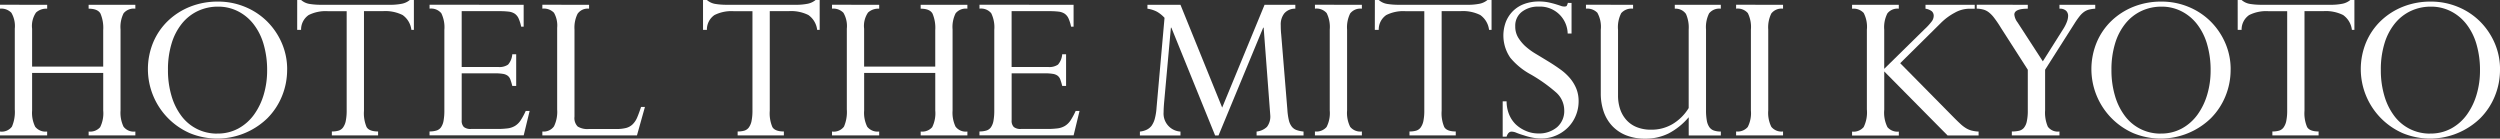
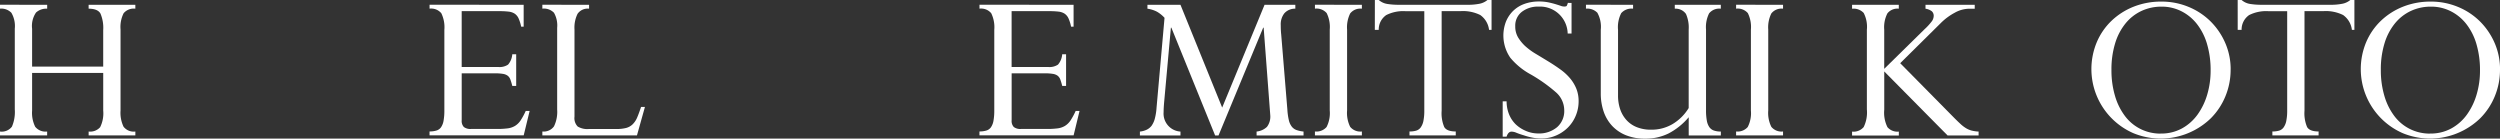
<svg xmlns="http://www.w3.org/2000/svg" width="383.938" height="21.281" viewBox="0 0 383.938 21.281">
  <rect x="0" y="0" width="383.938" height="21.281" fill="#333333" stroke="none" />
  <g id="グループ_125" data-name="グループ 125" transform="translate(5301.231 1334.384)">
    <path id="パス_6941" data-name="パス 6941" d="M498.014,406.351v.6a2.324,2.324,0,0,0-1.715.594,3.655,3.655,0,0,0-.6,2.486v5.809h10.92v-5.6a5.554,5.554,0,0,0-.42-2.537q-.42-.753-1.82-.753v-.6h7.175v.6a2.025,2.025,0,0,0-1.8.7,4.706,4.706,0,0,0-.473,2.484v12.46a4.984,4.984,0,0,0,.455,2.468,1.957,1.957,0,0,0,1.82.753v.6h-7.175v-.6a2.037,2.037,0,0,0,1.768-.665,4.779,4.779,0,0,0,.472-2.556v-5.774H495.7v5.774a4.828,4.828,0,0,0,.473,2.486,2.024,2.024,0,0,0,1.837.735v.6h-7.245v-.6a1.954,1.954,0,0,0,1.838-.753,5.68,5.68,0,0,0,.437-2.643V410.026a4.039,4.039,0,0,0-.525-2.45,2.161,2.161,0,0,0-1.75-.63v-.6Z" transform="translate(-5792 -1740)" fill="#fff" />
-     <path id="パス_6942" data-name="パス 6942" d="M534.865,416.291a10.626,10.626,0,0,1-.8,4.112,10.3,10.3,0,0,1-2.24,3.378,11.062,11.062,0,0,1-11.883,2.293,10.741,10.741,0,0,1-5.652-13.93,9.884,9.884,0,0,1,2.257-3.308,10.532,10.532,0,0,1,3.413-2.188,11.369,11.369,0,0,1,4.27-.787,10.751,10.751,0,0,1,4.2.823,10.432,10.432,0,0,1,3.378,2.24,10.642,10.642,0,0,1,2.239,3.307,10.071,10.071,0,0,1,.823,4.06m-10.745,9.835a6.608,6.608,0,0,0,3.29-.8,7.3,7.3,0,0,0,2.4-2.152,10.15,10.15,0,0,0,1.47-3.08,12.793,12.793,0,0,0,.508-3.623,14.048,14.048,0,0,0-.56-4.13,9.149,9.149,0,0,0-1.575-3.08,7.084,7.084,0,0,0-2.4-1.942,6.655,6.655,0,0,0-2.992-.683,7.223,7.223,0,0,0-3.1.665,6.972,6.972,0,0,0-2.45,1.926,8.963,8.963,0,0,0-1.592,3.062,13.571,13.571,0,0,0-.56,4.042,13.762,13.762,0,0,0,.56,4.061,9.517,9.517,0,0,0,1.558,3.1,6.769,6.769,0,0,0,2.4,1.96,6.853,6.853,0,0,0,3.045.683" transform="translate(-5792 -1740)" fill="#fff" />
-     <path id="パス_6943" data-name="パス 6943" d="M536.412,405.616h.6a2.6,2.6,0,0,0,1.348.612,10.759,10.759,0,0,0,1.662.123h10.6a9,9,0,0,0,1.855-.158,2.712,2.712,0,0,0,1.225-.577h.63V410.2h-.385a3.247,3.247,0,0,0-1.348-2.275,5.958,5.958,0,0,0-2.992-.6h-2.94v15.3a5.384,5.384,0,0,0,.4,2.5q.4.683,1.767.682v.6h-7.1v-.6a3.645,3.645,0,0,0,1.015-.123,1.335,1.335,0,0,0,.7-.489,2.541,2.541,0,0,0,.42-1,7.857,7.857,0,0,0,.14-1.645V407.331h-2.94a5.8,5.8,0,0,0-2.905.6,2.689,2.689,0,0,0-1.155,2.275h-.6Z" transform="translate(-5792 -1740)" fill="#fff" />
    <path id="パス_6944" data-name="パス 6944" d="M571.191,406.351v3.359h-.385a5.99,5.99,0,0,0-.4-1.277,1.76,1.76,0,0,0-.595-.718,2.153,2.153,0,0,0-.928-.314,11.509,11.509,0,0,0-1.4-.071h-5.81v8.576h5.635a2.336,2.336,0,0,0,1.488-.367,2.732,2.732,0,0,0,.647-1.593h.6v4.865h-.6a9.661,9.661,0,0,0-.28-.945,1.317,1.317,0,0,0-.4-.6,1.627,1.627,0,0,0-.718-.3,6.82,6.82,0,0,0-1.225-.087h-5.145v7.21a1.339,1.339,0,0,0,.332,1.032,1.64,1.64,0,0,0,1.1.3h3.92a13.157,13.157,0,0,0,1.68-.087,2.926,2.926,0,0,0,1.155-.384,2.8,2.8,0,0,0,.858-.841,10.577,10.577,0,0,0,.787-1.452h.6l-.91,3.745H556.736v-.6a3.517,3.517,0,0,0,1.068-.141,1.322,1.322,0,0,0,.7-.507,2.538,2.538,0,0,0,.386-1,8.736,8.736,0,0,0,.122-1.609V410.2a4.892,4.892,0,0,0-.472-2.555,2.027,2.027,0,0,0-1.8-.7v-.6Z" transform="translate(-5792 -1740)" fill="#fff" />
    <path id="パス_6945" data-name="パス 6945" d="M581.236,406.351v.6a1.889,1.889,0,0,0-1.768.787,4.775,4.775,0,0,0-.472,2.4v13.406a1.838,1.838,0,0,0,.49,1.5,2.854,2.854,0,0,0,1.715.385h4.2a6.019,6.019,0,0,0,1.505-.157,2.281,2.281,0,0,0,1.015-.56,3.182,3.182,0,0,0,.7-1.049q.279-.648.6-1.628h.595l-1.225,4.375H574.061v-.6a1.934,1.934,0,0,0,1.785-.788,5.069,5.069,0,0,0,.49-2.572V409.886a3.937,3.937,0,0,0-.49-2.31,2.148,2.148,0,0,0-1.785-.63v-.6Z" transform="translate(-5792 -1740)" fill="#fff" />
-     <path id="パス_6946" data-name="パス 6946" d="M598.736,405.616h.595a2.6,2.6,0,0,0,1.348.612,10.758,10.758,0,0,0,1.662.123h10.6a9,9,0,0,0,1.855-.158,2.712,2.712,0,0,0,1.225-.577h.63V410.2h-.385a3.247,3.247,0,0,0-1.348-2.275,5.958,5.958,0,0,0-2.992-.6h-2.94v15.3a5.384,5.384,0,0,0,.4,2.5q.4.683,1.767.682v.6h-7.1v-.6a3.645,3.645,0,0,0,1.015-.123,1.335,1.335,0,0,0,.7-.489,2.539,2.539,0,0,0,.42-1,7.857,7.857,0,0,0,.14-1.645V407.331h-2.94a5.8,5.8,0,0,0-2.9.6,2.69,2.69,0,0,0-1.155,2.275h-.595Z" transform="translate(-5792 -1740)" fill="#fff" />
-     <path id="パス_6947" data-name="パス 6947" d="M625.791,406.351v.6a2.322,2.322,0,0,0-1.715.594,3.649,3.649,0,0,0-.6,2.486v5.809H634.4v-5.6a5.551,5.551,0,0,0-.421-2.537q-.418-.753-1.819-.753v-.6h7.175v.6a2.024,2.024,0,0,0-1.8.7,4.7,4.7,0,0,0-.474,2.484v12.46a4.971,4.971,0,0,0,.456,2.468,1.955,1.955,0,0,0,1.82.753v.6h-7.175v-.6a2.034,2.034,0,0,0,1.767-.665,4.777,4.777,0,0,0,.473-2.556v-5.774H623.48v5.774a4.828,4.828,0,0,0,.473,2.486,2.025,2.025,0,0,0,1.838.735v.6h-7.246v-.6a1.953,1.953,0,0,0,1.838-.753,5.68,5.68,0,0,0,.437-2.643V410.026a4.031,4.031,0,0,0-.525-2.45,2.161,2.161,0,0,0-1.75-.63v-.6Z" transform="translate(-5792 -1740)" fill="#fff" />
    <path id="パス_6948" data-name="パス 6948" d="M655.645,406.351v3.359h-.385a5.99,5.99,0,0,0-.4-1.277,1.76,1.76,0,0,0-.595-.718,2.153,2.153,0,0,0-.928-.314,11.51,11.51,0,0,0-1.4-.071h-5.81v8.576h5.635a2.336,2.336,0,0,0,1.488-.367,2.732,2.732,0,0,0,.647-1.593h.595v4.865H653.9a9.676,9.676,0,0,0-.28-.945,1.317,1.317,0,0,0-.4-.6,1.627,1.627,0,0,0-.718-.3,6.819,6.819,0,0,0-1.225-.087h-5.145v7.21a1.339,1.339,0,0,0,.332,1.032,1.64,1.64,0,0,0,1.1.3h3.92a13.157,13.157,0,0,0,1.68-.087,2.926,2.926,0,0,0,1.155-.384,2.8,2.8,0,0,0,.858-.841,10.583,10.583,0,0,0,.787-1.452h.595l-.91,3.745H641.19v-.6a3.517,3.517,0,0,0,1.068-.141,1.321,1.321,0,0,0,.7-.507,2.539,2.539,0,0,0,.386-1,8.736,8.736,0,0,0,.122-1.609V410.2a4.892,4.892,0,0,0-.472-2.555,2.027,2.027,0,0,0-1.8-.7v-.6Z" transform="translate(-5792 -1740)" fill="#fff" />
    <path id="パス_6949" data-name="パス 6949" d="M672.06,406.351l6.405,15.785,6.51-15.785H689.7v.6a2.166,2.166,0,0,0-1.68.7,2.732,2.732,0,0,0-.56,1.819c0,.258.005.508.017.753s.029.473.053.683l.945,11.514a9.715,9.715,0,0,0,.227,1.646,2.572,2.572,0,0,0,.455,1,1.648,1.648,0,0,0,.736.525,4.73,4.73,0,0,0,1.067.228v.6h-7.21v-.6a2.706,2.706,0,0,0,1.592-.718,2.6,2.6,0,0,0,.508-1.8l-1.015-13.439h-.07l-6.86,16.555h-.525l-6.72-16.555h-.07l-1.015,11.2q-.105,1.121-.105,1.785a2.764,2.764,0,0,0,2.59,2.976v.6h-6.23v-.6a3.29,3.29,0,0,0,1.032-.28,2.179,2.179,0,0,0,.753-.6,3.487,3.487,0,0,0,.472-.981,8.813,8.813,0,0,0,.3-1.819l1.225-13.79a4.828,4.828,0,0,0-1.173-.945,4.524,4.524,0,0,0-1.452-.455v-.6Z" transform="translate(-5792 -1740)" fill="#fff" />
    <path id="パス_6950" data-name="パス 6950" d="M699.92,406.351v.6a1.984,1.984,0,0,0-1.8.735,4.818,4.818,0,0,0-.472,2.484V422.59a4.808,4.808,0,0,0,.472,2.5,2,2,0,0,0,1.8.718v.6h-7.21v-.6a2.06,2.06,0,0,0,1.785-.683,4.649,4.649,0,0,0,.49-2.538V410.165a4.786,4.786,0,0,0-.473-2.537,2.052,2.052,0,0,0-1.8-.682v-.6Z" transform="translate(-5792 -1740)" fill="#fff" />
    <path id="パス_6951" data-name="パス 6951" d="M701.915,405.616h.6a2.6,2.6,0,0,0,1.348.612,10.759,10.759,0,0,0,1.662.123h10.6a9,9,0,0,0,1.855-.158,2.712,2.712,0,0,0,1.225-.577h.63V410.2h-.385a3.247,3.247,0,0,0-1.348-2.275,5.958,5.958,0,0,0-2.992-.6h-2.94v15.3a5.384,5.384,0,0,0,.4,2.5q.4.683,1.767.682v.6h-7.105v-.6a3.645,3.645,0,0,0,1.015-.123,1.335,1.335,0,0,0,.7-.489,2.54,2.54,0,0,0,.42-1,7.857,7.857,0,0,0,.14-1.645V407.331h-2.94a5.8,5.8,0,0,0-2.905.6,2.69,2.69,0,0,0-1.155,2.275h-.6Z" transform="translate(-5792 -1740)" fill="#fff" />
    <path id="パス_6952" data-name="パス 6952" d="M732.12,406.071v4.69h-.595a4.239,4.239,0,0,0-4.445-4.13,4.037,4.037,0,0,0-2.59.8,2.661,2.661,0,0,0-1.015,2.2,3.266,3.266,0,0,0,.437,1.733,6.345,6.345,0,0,0,1.068,1.312,10.215,10.215,0,0,0,1.645,1.207q.909.545,1.995,1.208.98.6,1.837,1.225a8.09,8.09,0,0,1,1.453,1.348,6.012,6.012,0,0,1,.945,1.575,5.1,5.1,0,0,1,.35,1.942,5.671,5.671,0,0,1-.438,2.2,5.583,5.583,0,0,1-1.207,1.82,5.809,5.809,0,0,1-1.82,1.225,5.58,5.58,0,0,1-2.24.455,7.651,7.651,0,0,1-1.26-.105,9.974,9.974,0,0,1-1.47-.385,11.816,11.816,0,0,1-1.12-.385,1.951,1.951,0,0,0-.735-.175q-.525,0-.77.77h-.6v-5.425h.6a5.323,5.323,0,0,0,.35,1.925,4.572,4.572,0,0,0,1.05,1.61,5.222,5.222,0,0,0,1.575,1.015,4.712,4.712,0,0,0,1.855.385,4.287,4.287,0,0,0,2.922-.962,3.282,3.282,0,0,0,1.1-2.608,3.688,3.688,0,0,0-1.313-2.783,23.9,23.9,0,0,0-3.832-2.712,10.67,10.67,0,0,1-3.132-2.555,6,6,0,0,1-.683-5.53,4.934,4.934,0,0,1,1.085-1.645,4.8,4.8,0,0,1,1.715-1.085,6.386,6.386,0,0,1,2.275-.385,7.073,7.073,0,0,1,1.4.122q.6.123,1.19.3c.373.117.642.2.8.263a1.555,1.555,0,0,0,.525.087c.187,0,.3-.035.35-.105a2.017,2.017,0,0,0,.175-.455Z" transform="translate(-5792 -1740)" fill="#fff" />
    <path id="パス_6953" data-name="パス 6953" d="M741.569,406.351v.6a2.1,2.1,0,0,0-1.82.682,4.731,4.731,0,0,0-.49,2.573v10.08a6.5,6.5,0,0,0,.315,2.065,4.768,4.768,0,0,0,.945,1.662,4.26,4.26,0,0,0,1.592,1.12,5.811,5.811,0,0,0,2.258.4,6.329,6.329,0,0,0,3.255-.858,7.269,7.269,0,0,0,2.485-2.468v-12.04a5.138,5.138,0,0,0-.42-2.415,1.939,1.939,0,0,0-1.715-.8v-.6h7.07v.6a2.006,2.006,0,0,0-1.8.717,4.722,4.722,0,0,0-.472,2.467v12.391a8.658,8.658,0,0,0,.122,1.609,2.54,2.54,0,0,0,.386,1,1.428,1.428,0,0,0,.7.525,3.174,3.174,0,0,0,1.068.158v.6h-4.935v-2.8a10.239,10.239,0,0,1-3.08,2.484,7.946,7.946,0,0,1-3.6.806,7.739,7.739,0,0,1-2.958-.525,5.92,5.92,0,0,1-2.135-1.453,6.121,6.121,0,0,1-1.295-2.2,8.524,8.524,0,0,1-.437-2.782V410.2a4.443,4.443,0,0,0-.525-2.625,2.162,2.162,0,0,0-1.75-.63v-.6Z" transform="translate(-5792 -1740)" fill="#fff" />
    <path id="パス_6954" data-name="パス 6954" d="M764.6,406.351v.6a1.983,1.983,0,0,0-1.8.735,4.818,4.818,0,0,0-.472,2.484V422.59a4.807,4.807,0,0,0,.472,2.5,2,2,0,0,0,1.8.718v.6h-7.21v-.6a2.06,2.06,0,0,0,1.785-.683,4.649,4.649,0,0,0,.49-2.538V410.165a4.786,4.786,0,0,0-.473-2.537,2.052,2.052,0,0,0-1.8-.682v-.6Z" transform="translate(-5792 -1740)" fill="#fff" />
    <path id="パス_6955" data-name="パス 6955" d="M782.378,406.351v.6a1.969,1.969,0,0,0-1.75.717,4.665,4.665,0,0,0-.49,2.5v6.021l6.2-6.09a8.679,8.679,0,0,0,1.12-1.225,1.467,1.467,0,0,0,.28-.8.94.94,0,0,0-.28-.718,2.036,2.036,0,0,0-.98-.4v-.6h7.56v.6h-.91a4.655,4.655,0,0,0-2.187.63,8.988,8.988,0,0,0-2.118,1.575l-6.23,6.16,8.295,8.4q.559.561.98.946a5.335,5.335,0,0,0,.823.63,3.207,3.207,0,0,0,.857.367,5.314,5.314,0,0,0,1.085.158v.6h-4.76l-9.73-9.835v5.88a5,5,0,0,0,.49,2.677,2.015,2.015,0,0,0,1.75.683v.6H775.2v-.6a2.033,2.033,0,0,0,1.785-.7,5.106,5.106,0,0,0,.49-2.7v-12.25a4.621,4.621,0,0,0-.49-2.572,2.118,2.118,0,0,0-1.785-.647v-.6Z" transform="translate(-5792 -1740)" fill="#fff" />
-     <path id="パス_6956" data-name="パス 6956" d="M802.188,406.351v.6q-2.067,0-2.066.91a2.353,2.353,0,0,0,.49,1.189l3.885,5.986,3.115-4.935a5.826,5.826,0,0,0,.595-1.173,2.71,2.71,0,0,0,.175-.857,1.091,1.091,0,0,0-.315-.805,1.387,1.387,0,0,0-1.015-.315v-.6h5.495v.6a5.194,5.194,0,0,0-.963.139,2.358,2.358,0,0,0-.752.351,3.454,3.454,0,0,0-.7.683,12.282,12.282,0,0,0-.77,1.1l-4.515,7.1v6.23a5.442,5.442,0,0,0,.42,2.52,1.886,1.886,0,0,0,1.785.735v.6h-7.315v-.6a4.817,4.817,0,0,0,1.085-.106,1.4,1.4,0,0,0,.753-.437,2.273,2.273,0,0,0,.455-.98,7.6,7.6,0,0,0,.158-1.732v-6.23l-4.131-6.44A16.862,16.862,0,0,0,796.9,408.2a4.566,4.566,0,0,0-.665-.665,2.49,2.49,0,0,0-.77-.419,4.33,4.33,0,0,0-1.12-.175v-.6Z" transform="translate(-5792 -1740)" fill="#fff" />
    <path id="パス_6957" data-name="パス 6957" d="M833.337,416.291a10.626,10.626,0,0,1-.8,4.112,10.3,10.3,0,0,1-2.24,3.378,11.062,11.062,0,0,1-11.883,2.293,10.741,10.741,0,0,1-5.652-13.93,9.883,9.883,0,0,1,2.257-3.308,10.532,10.532,0,0,1,3.413-2.188,11.369,11.369,0,0,1,4.27-.787,10.751,10.751,0,0,1,4.2.823,10.433,10.433,0,0,1,3.378,2.24,10.643,10.643,0,0,1,2.239,3.307,10.071,10.071,0,0,1,.823,4.06m-10.745,9.835a6.609,6.609,0,0,0,3.29-.8,7.3,7.3,0,0,0,2.4-2.152,10.15,10.15,0,0,0,1.47-3.08,12.8,12.8,0,0,0,.508-3.623,14.05,14.05,0,0,0-.56-4.13,9.15,9.15,0,0,0-1.575-3.08,7.084,7.084,0,0,0-2.4-1.942,6.655,6.655,0,0,0-2.992-.683,7.223,7.223,0,0,0-3.1.665,6.971,6.971,0,0,0-2.45,1.926,8.963,8.963,0,0,0-1.592,3.062,13.573,13.573,0,0,0-.56,4.042,13.764,13.764,0,0,0,.56,4.061,9.517,9.517,0,0,0,1.558,3.1,6.769,6.769,0,0,0,2.4,1.96,6.853,6.853,0,0,0,3.045.683" transform="translate(-5792 -1740)" fill="#fff" />
    <path id="パス_6958" data-name="パス 6958" d="M834.422,405.616h.6a2.6,2.6,0,0,0,1.348.612,10.759,10.759,0,0,0,1.662.123h10.605a9,9,0,0,0,1.855-.158,2.711,2.711,0,0,0,1.225-.577h.63V410.2h-.385a3.247,3.247,0,0,0-1.348-2.275,5.958,5.958,0,0,0-2.992-.6h-2.94v15.3a5.383,5.383,0,0,0,.4,2.5q.4.683,1.767.682v.6h-7.1v-.6a3.646,3.646,0,0,0,1.015-.123,1.335,1.335,0,0,0,.7-.489,2.54,2.54,0,0,0,.42-1,7.861,7.861,0,0,0,.14-1.645V407.331h-2.94a5.8,5.8,0,0,0-2.905.6,2.689,2.689,0,0,0-1.155,2.275h-.6Z" transform="translate(-5792 -1740)" fill="#fff" />
    <path id="パス_6959" data-name="パス 6959" d="M874.707,416.291a10.625,10.625,0,0,1-.8,4.112,10.3,10.3,0,0,1-2.24,3.378,11.062,11.062,0,0,1-11.883,2.293,10.741,10.741,0,0,1-5.652-13.93,9.883,9.883,0,0,1,2.257-3.308,10.532,10.532,0,0,1,3.413-2.188,11.369,11.369,0,0,1,4.27-.787,10.751,10.751,0,0,1,4.2.823,10.434,10.434,0,0,1,3.378,2.24,10.643,10.643,0,0,1,2.239,3.307,10.071,10.071,0,0,1,.823,4.06m-10.745,9.835a6.609,6.609,0,0,0,3.29-.8,7.3,7.3,0,0,0,2.4-2.152,10.15,10.15,0,0,0,1.47-3.08,12.8,12.8,0,0,0,.508-3.623,14.05,14.05,0,0,0-.56-4.13,9.15,9.15,0,0,0-1.575-3.08,7.084,7.084,0,0,0-2.4-1.942,6.655,6.655,0,0,0-2.992-.683,7.223,7.223,0,0,0-3.1.665,6.971,6.971,0,0,0-2.45,1.926,8.965,8.965,0,0,0-1.592,3.062,13.573,13.573,0,0,0-.56,4.042,13.764,13.764,0,0,0,.56,4.061,9.517,9.517,0,0,0,1.558,3.1,6.769,6.769,0,0,0,2.4,1.96,6.853,6.853,0,0,0,3.045.683" transform="translate(-5792 -1740)" fill="#fff" />
  </g>
</svg>